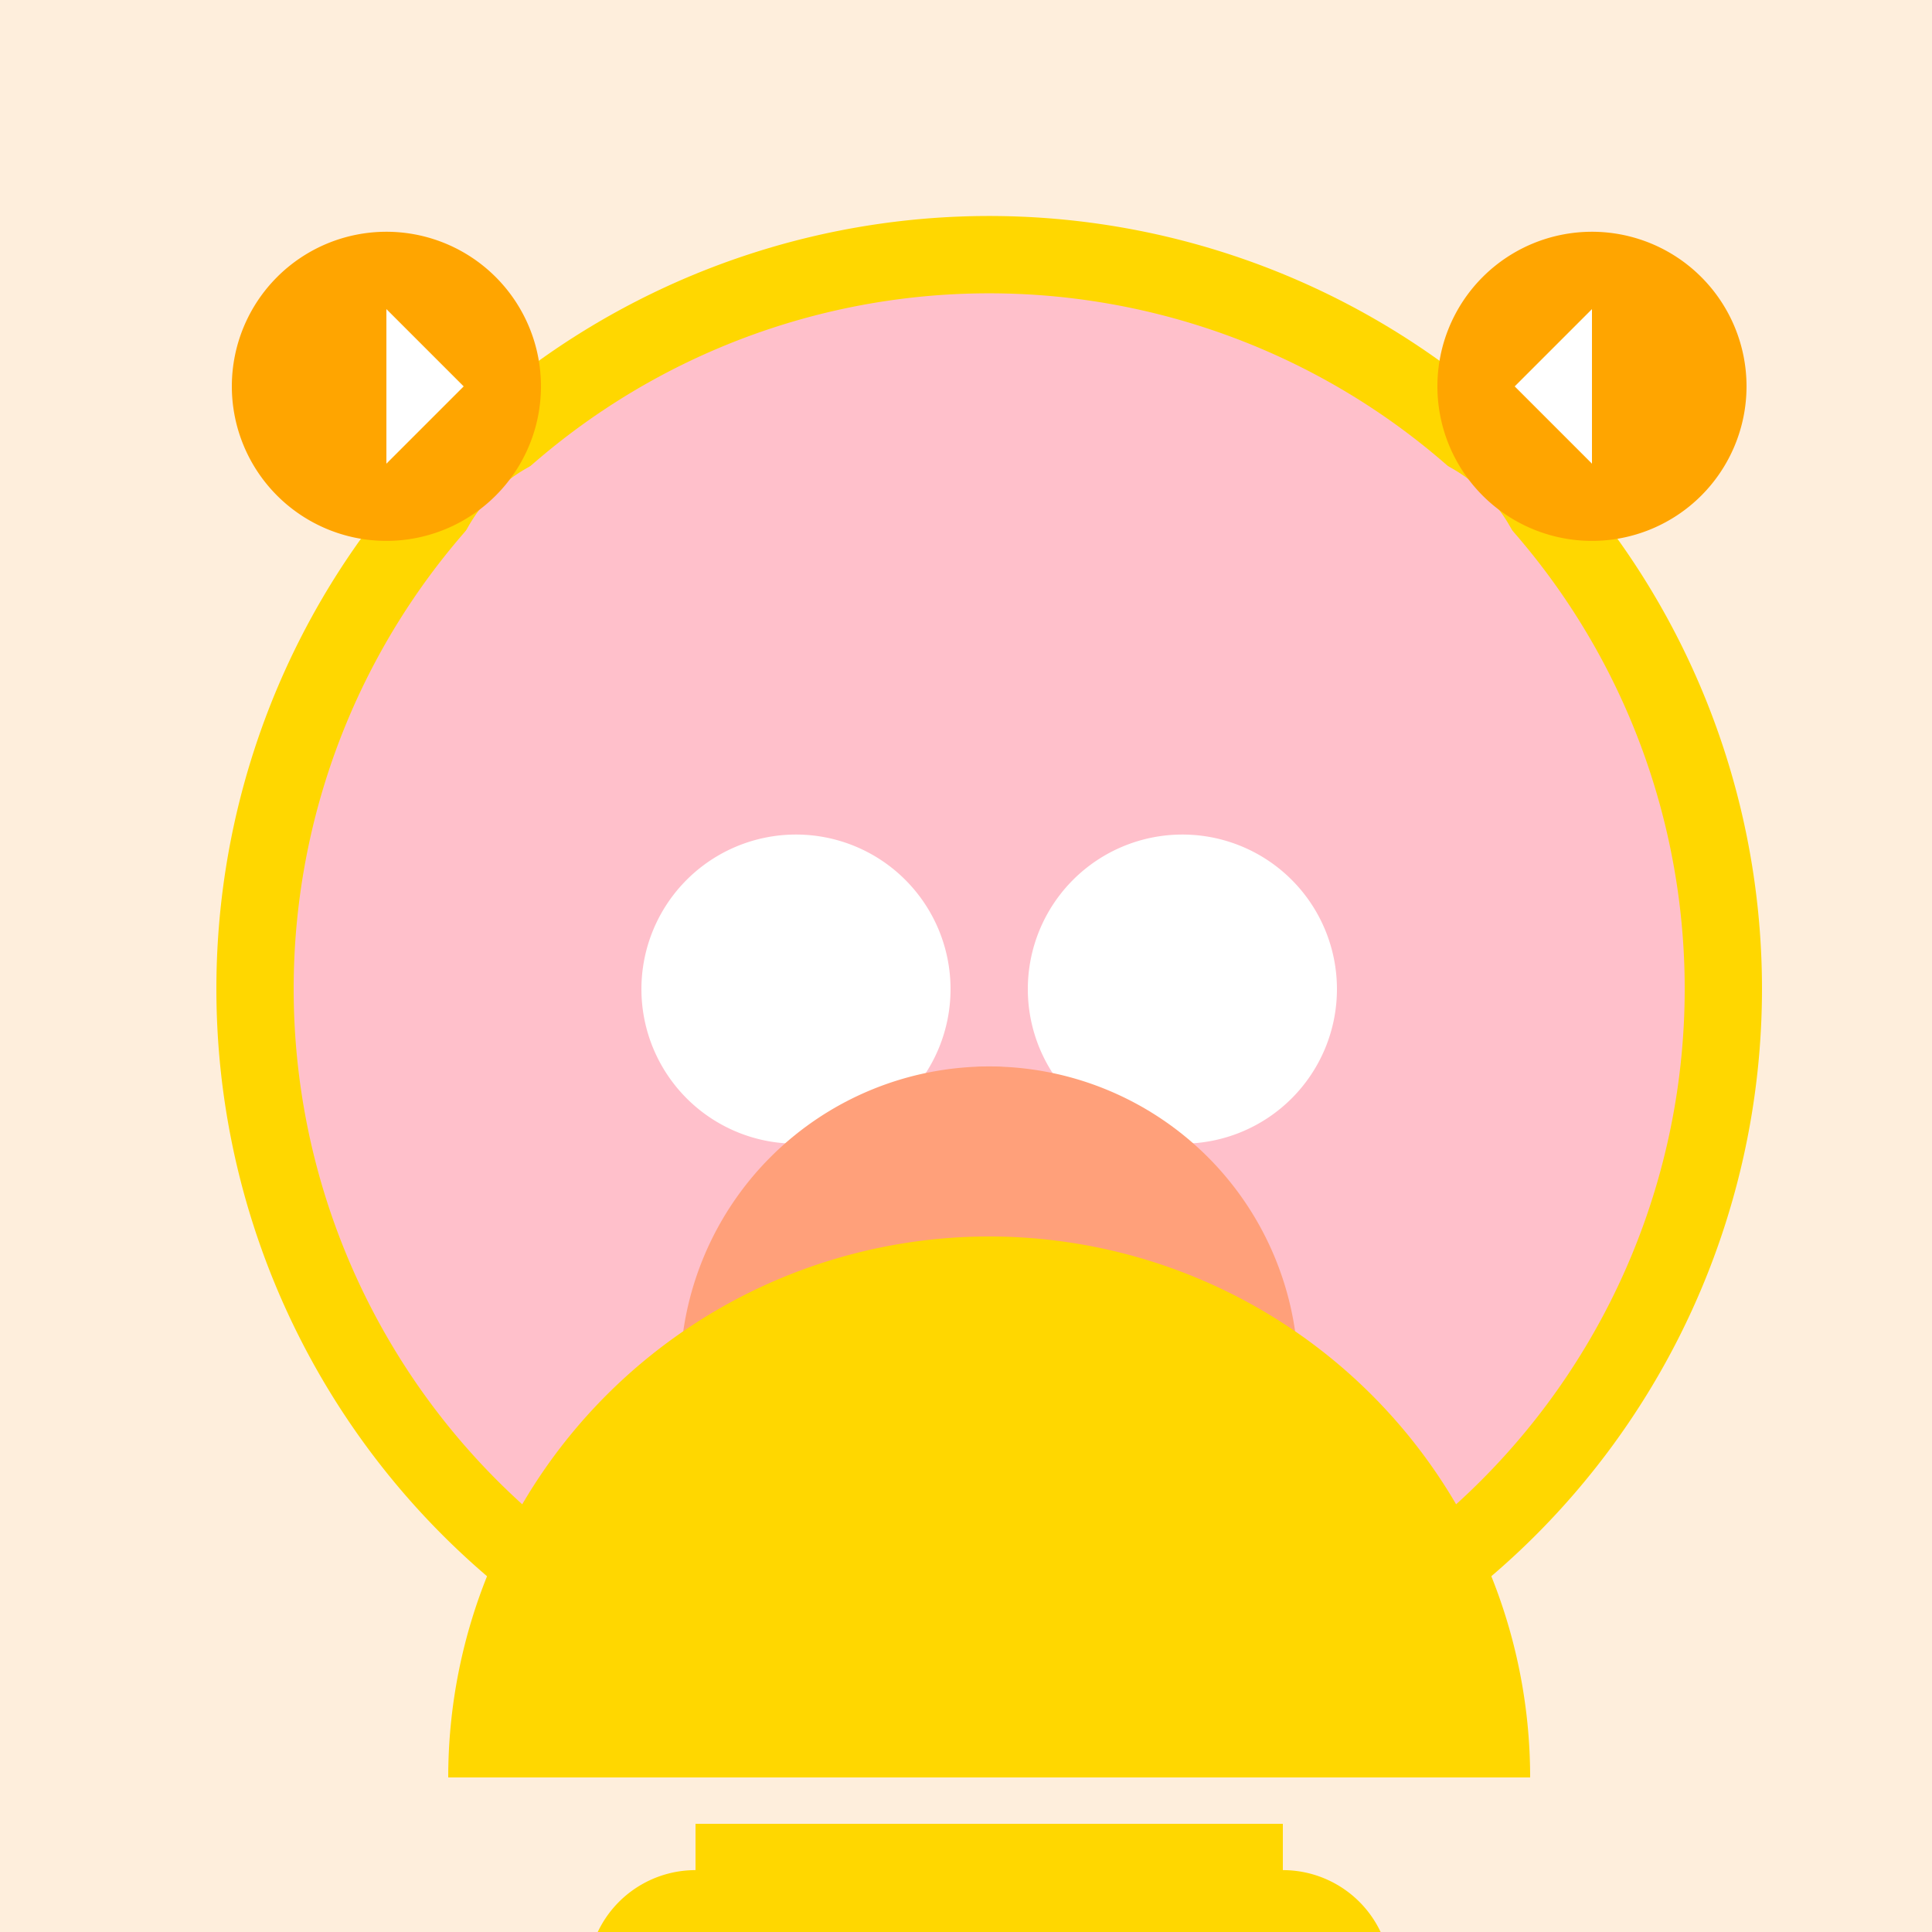
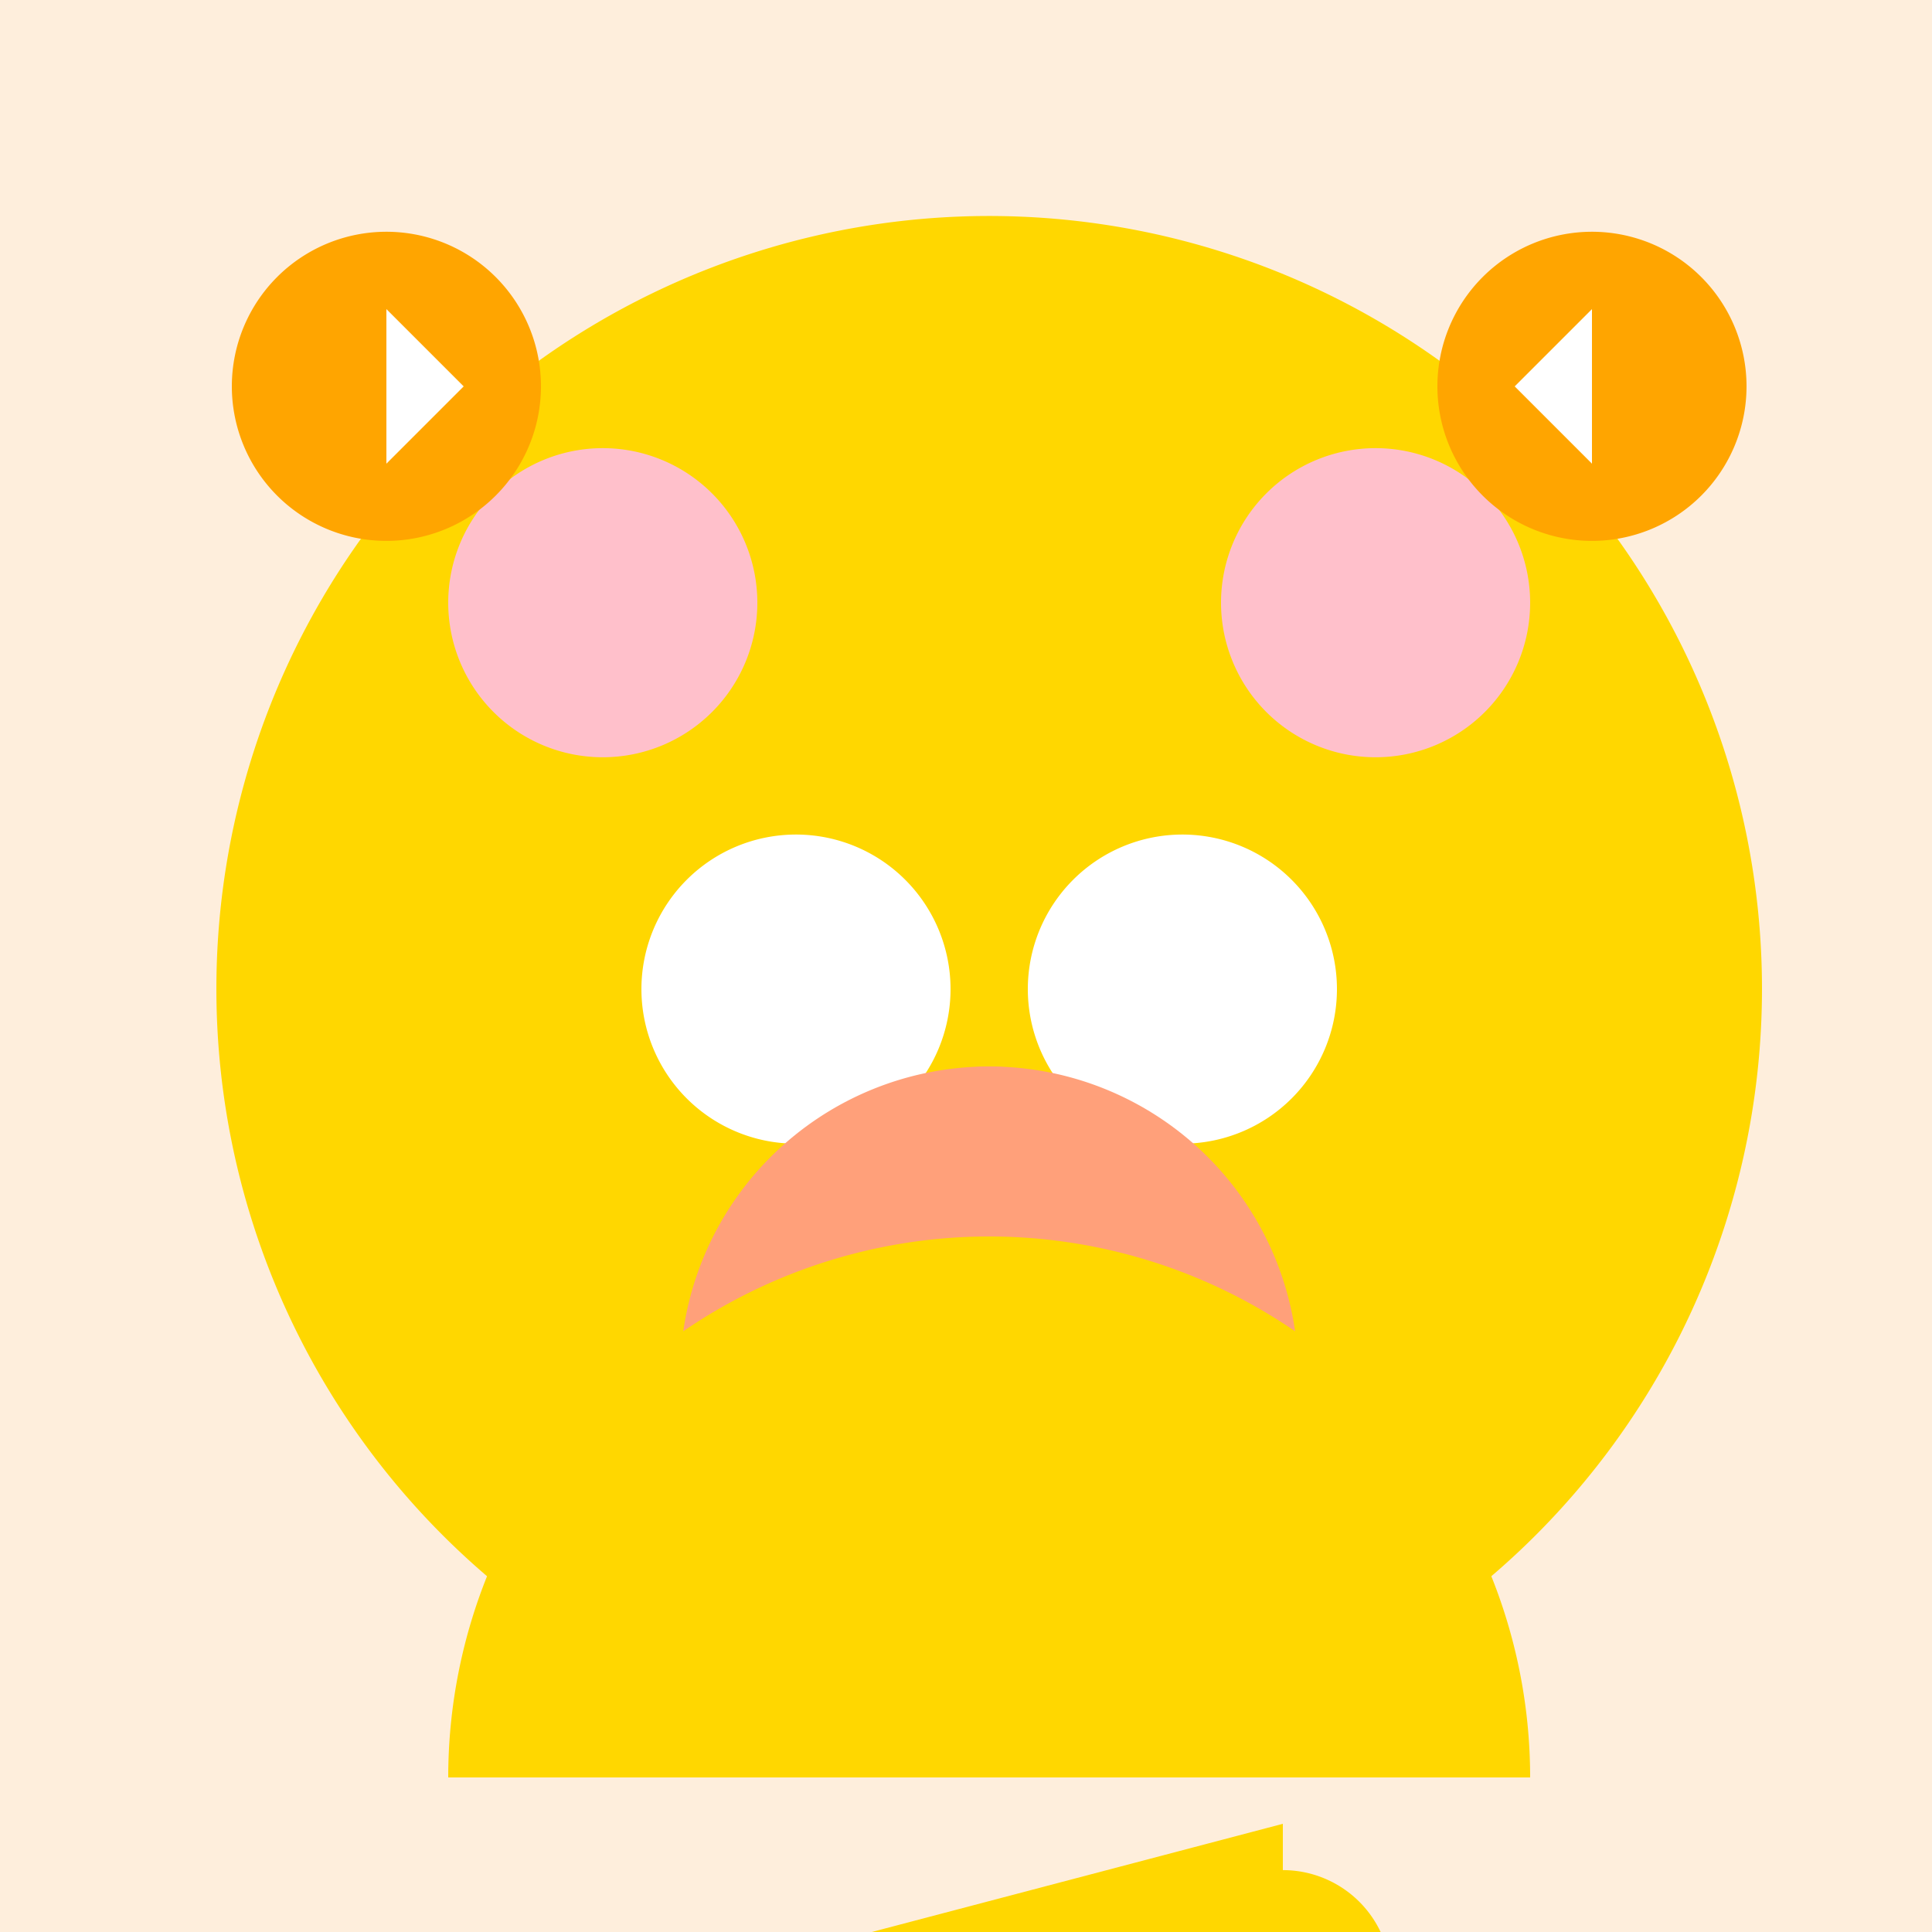
<svg xmlns="http://www.w3.org/2000/svg" width="500" height="500">
  <defs />
  <g>
    <rect fill="#FEEEDC" stroke="none" x="0" y="0" width="512" height="512" />
    <path fill="#FFD700" stroke="none" paint-order="stroke fill markers" d=" M 456 256 A 200 200 0 1 1 456 255.8" />
-     <path fill="#FFC0CB" stroke="none" paint-order="stroke fill markers" d=" M 436 256 A 180 180 0 1 1 436 255.82" />
    <path fill="#FFC0CB" stroke="none" paint-order="stroke fill markers" d=" M 196 156 A 40 40 0 1 1 196 155.96" />
    <path fill="#FFC0CB" stroke="none" paint-order="stroke fill markers" d=" M 396 156 A 40 40 0 1 1 396 155.96" />
    <path fill="#ffffff" stroke="none" paint-order="stroke fill markers" d=" M 246 256 A 40 40 0 1 1 246 255.96" />
    <path fill="#ffffff" stroke="none" paint-order="stroke fill markers" d=" M 346 256 A 40 40 0 1 1 346 255.96" />
    <path fill="#FFA07A" stroke="none" paint-order="stroke fill markers" d=" M 286 306 A 30 30 0 1 1 286 305.97" />
    <path fill="#FFA07A" stroke="none" paint-order="stroke fill markers" d=" M 336 356 A 80 80 0 1 0 176 356" />
    <path fill="#FFA07A" stroke="none" paint-order="stroke fill markers" d=" M 236 356 A 30 30 0 1 1 236 355.97" />
    <path fill="#FFA07A" stroke="none" paint-order="stroke fill markers" d=" M 336 356 A 30 30 0 1 1 336 355.97" />
    <path fill="#FFD700" stroke="none" paint-order="stroke fill markers" d=" M 396 460 A 140 140 0 1 0 116 460" />
-     <path fill="#FFD700" stroke="none" paint-order="stroke fill markers" d=" M 180 512 Q 256 512 332 512 L 332 472 Q 256 472 180 472 Z" />
-     <path fill="#FFD700" stroke="none" paint-order="stroke fill markers" d=" M 208 512 A 28 28 0 1 1 208 511.972" />
+     <path fill="#FFD700" stroke="none" paint-order="stroke fill markers" d=" M 180 512 Q 256 512 332 512 L 332 472 Z" />
    <path fill="#FFD700" stroke="none" paint-order="stroke fill markers" d=" M 360 512 A 28 28 0 1 1 360 511.972" />
    <path fill="#FFA500" stroke="none" paint-order="stroke fill markers" d=" M 140 100 A 40 40 0 1 1 140 99.96" />
    <path fill="#ffffff" stroke="none" paint-order="stroke fill markers" d=" M 100 80 L 100 120 L 120 100 L 100 80" />
    <path fill="#FFA500" stroke="none" paint-order="stroke fill markers" d=" M 452 100 A 40 40 0 1 1 452 99.96" />
    <path fill="#ffffff" stroke="none" paint-order="stroke fill markers" d=" M 412 80 L 412 120 L 392 100 L 412 80" />
  </g>
</svg>